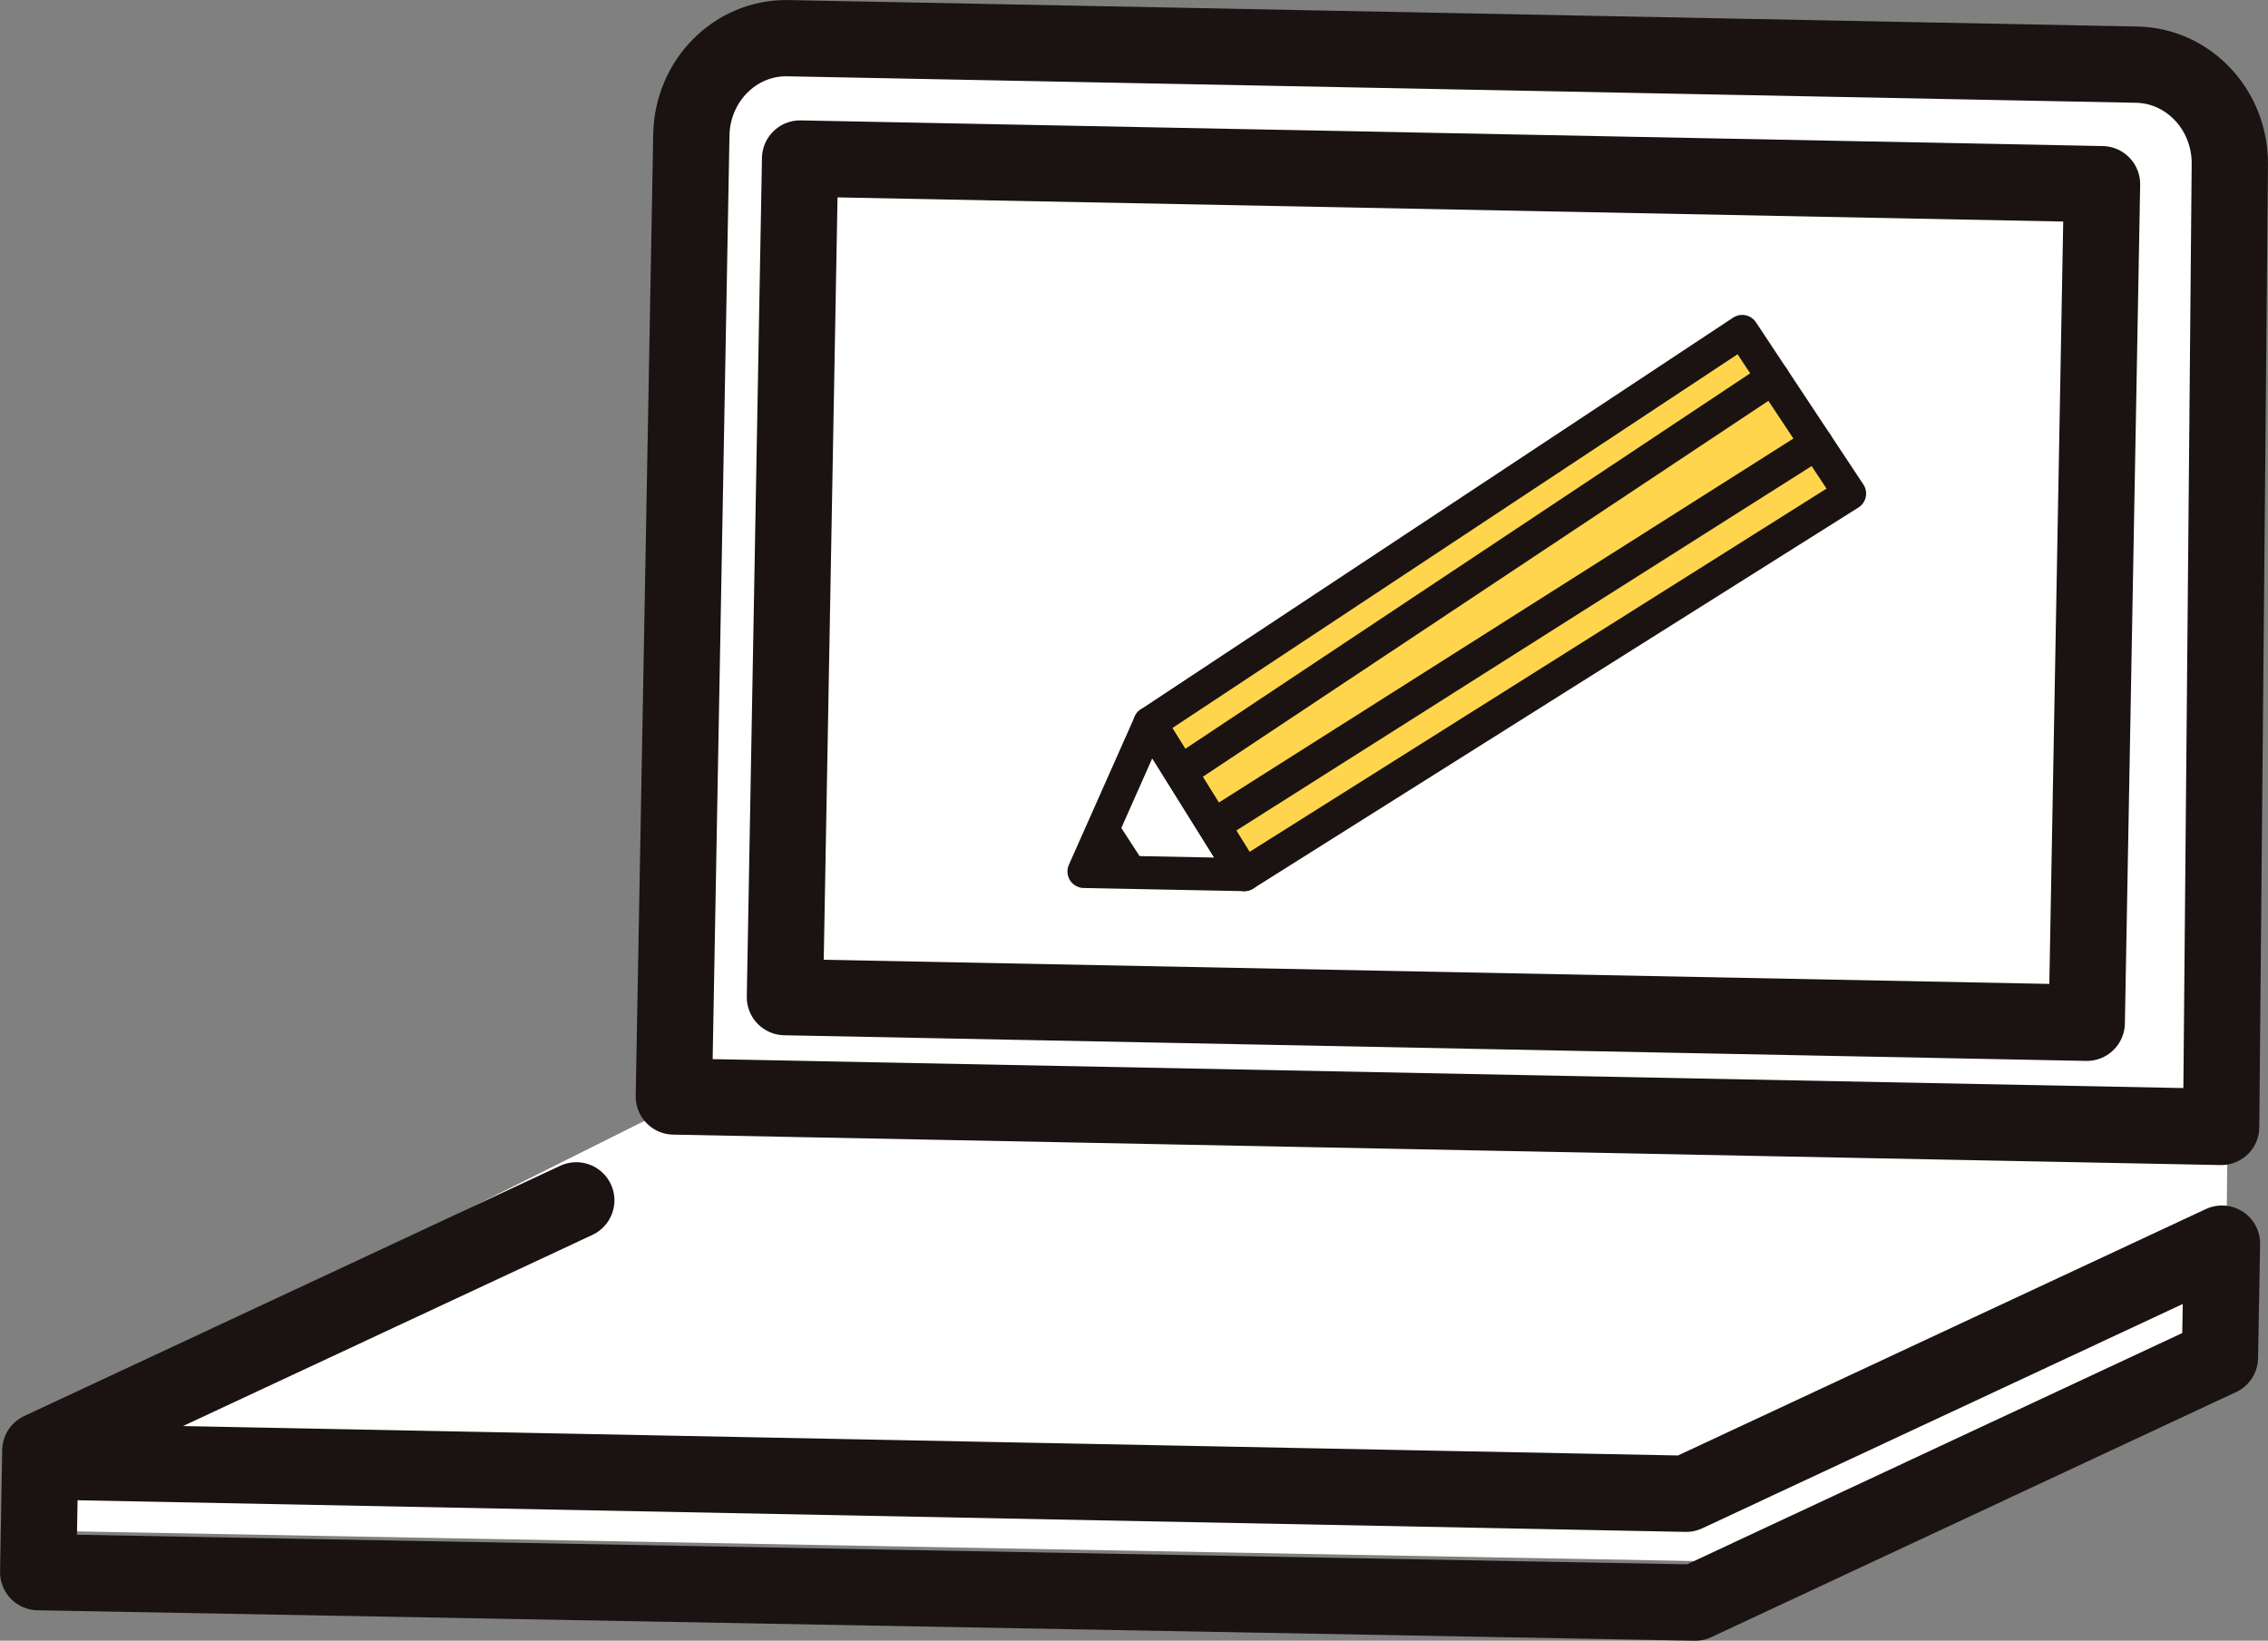
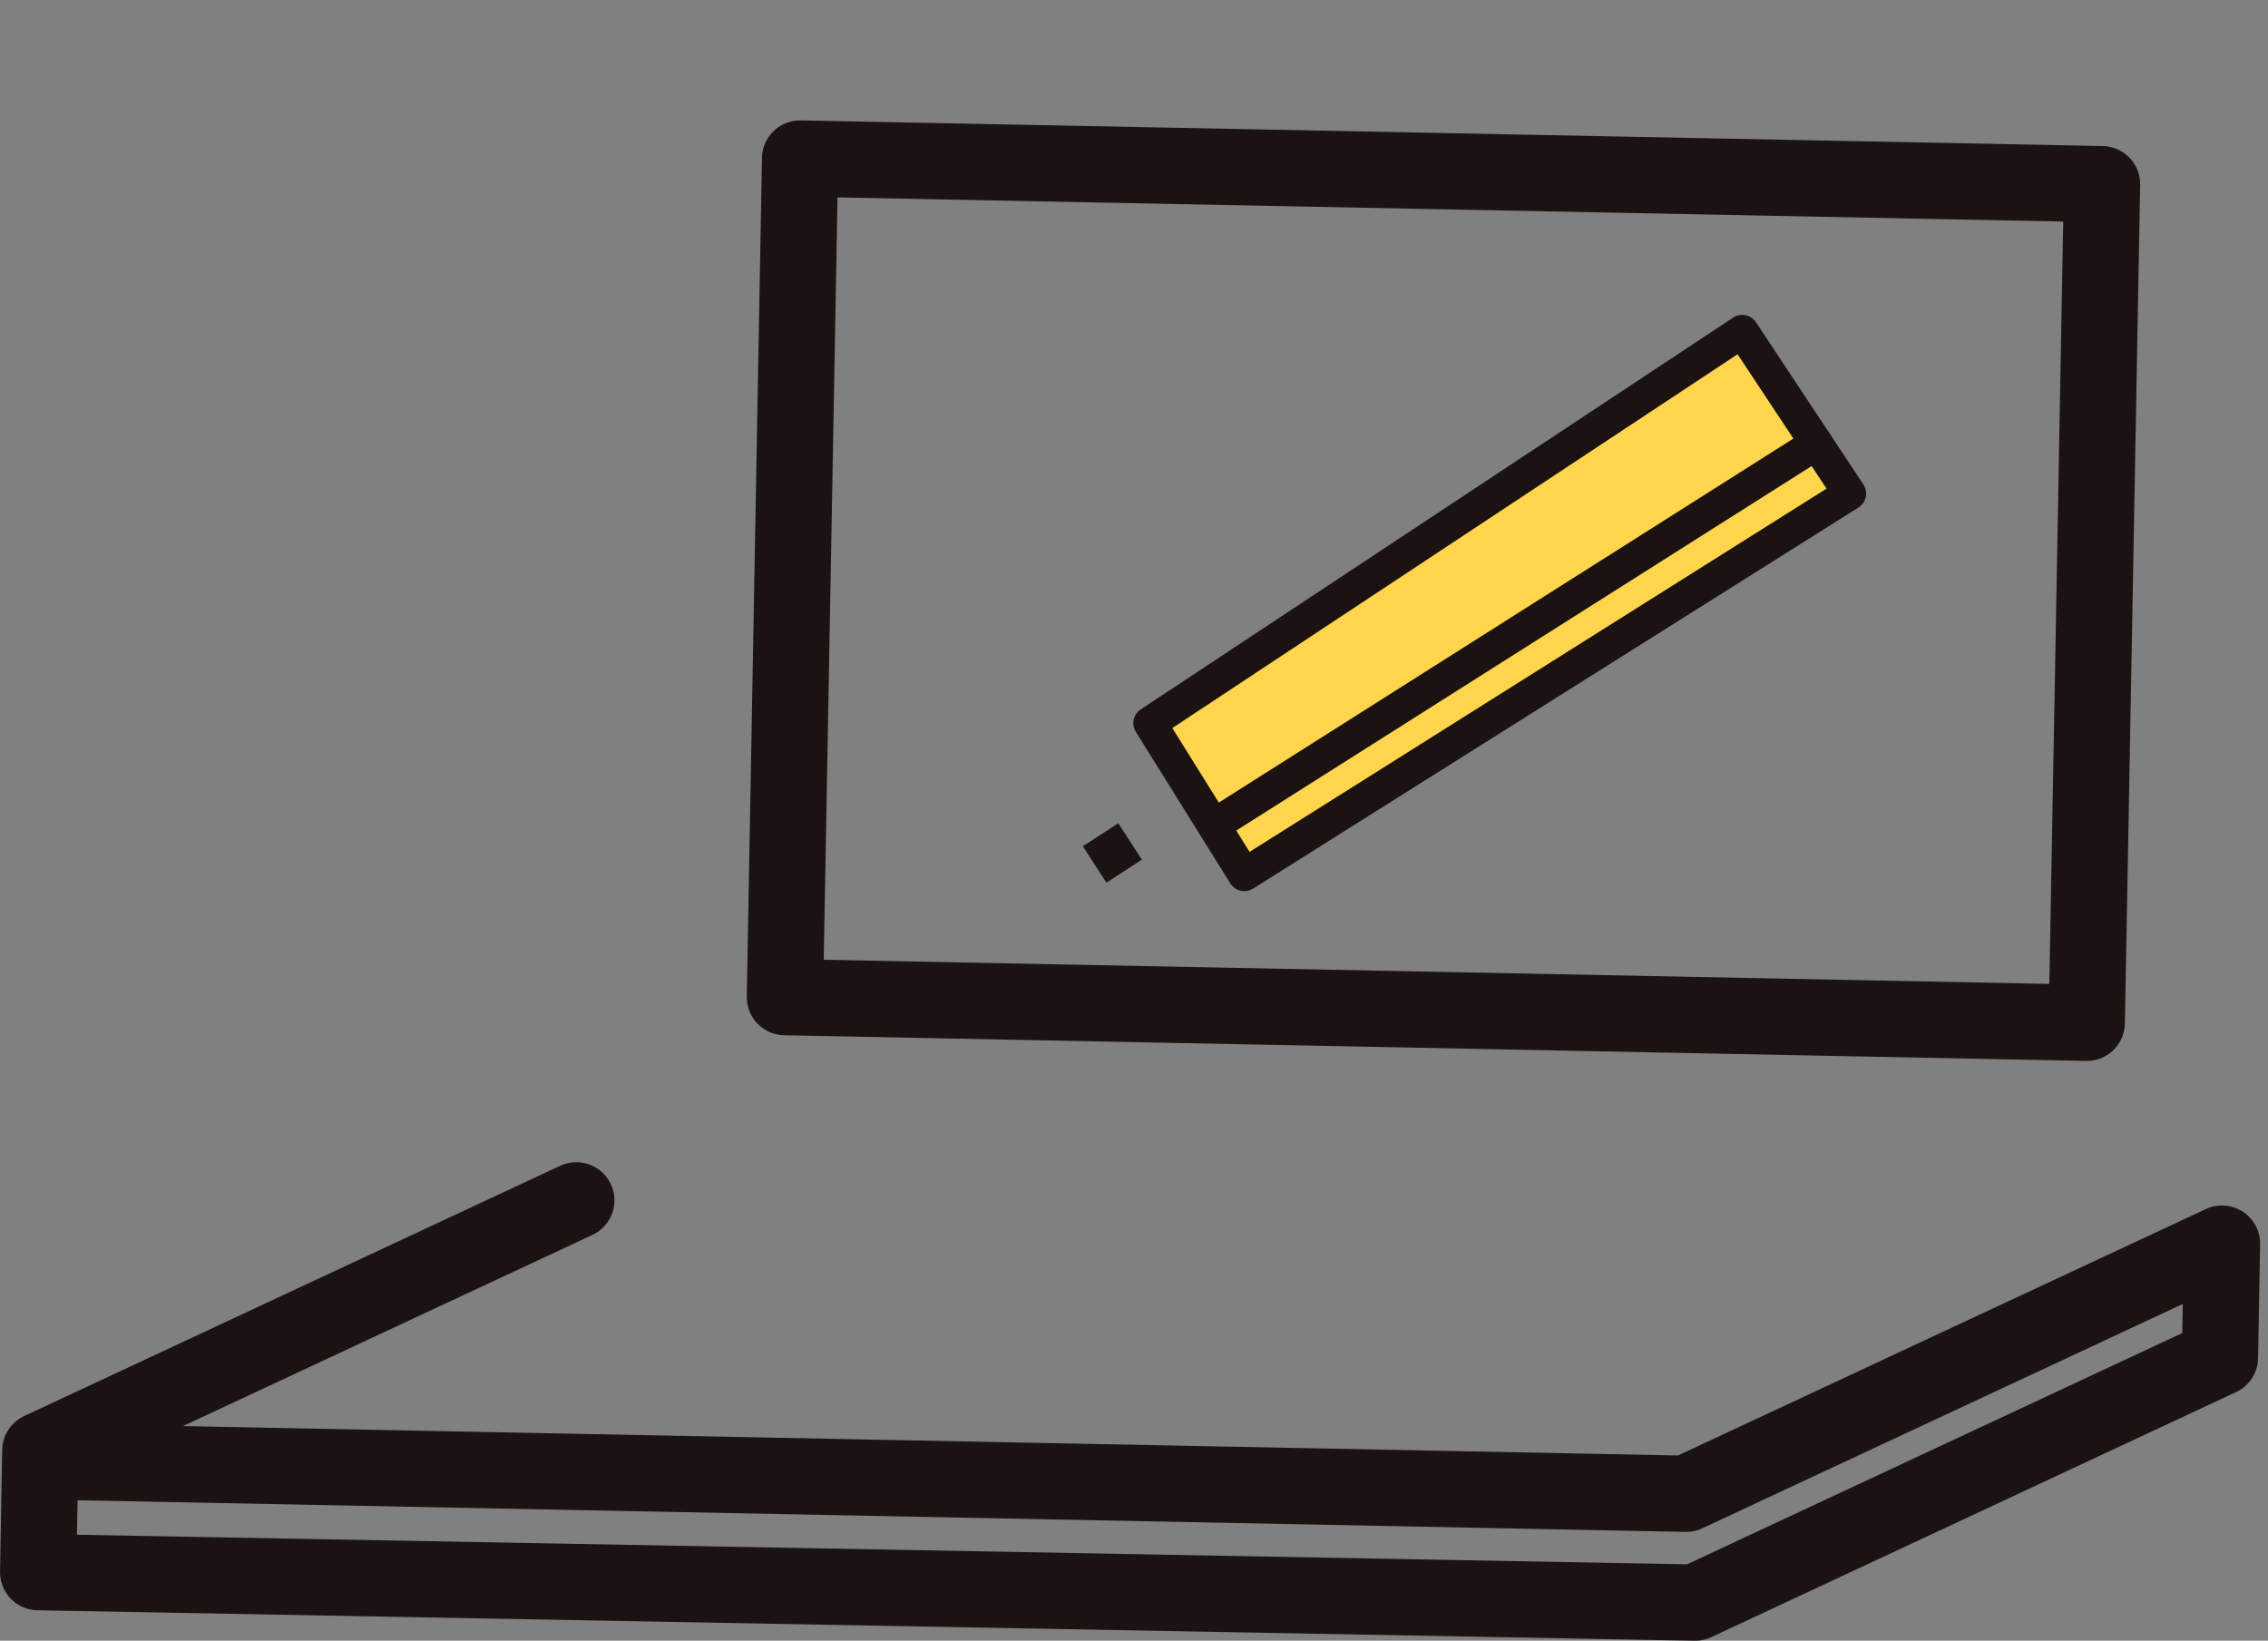
<svg xmlns="http://www.w3.org/2000/svg" id="_レイヤー_2" viewBox="0 0 222.75 161.15">
  <rect x="0" y="0" width="222.75" height="161.15" fill="#808080" stroke="none" />
  <defs>
    <style>.cls-1{stroke-width:4.26px;}.cls-1,.cls-2,.cls-3,.cls-4{stroke:#1a1311;stroke-linejoin:round;}.cls-1,.cls-2,.cls-4{fill:none;}.cls-2{stroke-width:7.49px;}.cls-2,.cls-3,.cls-4{stroke-linecap:round;}.cls-3{fill:#ffd54d;}.cls-3,.cls-4{stroke-width:3.24px;}.cls-5{fill:#fff;stroke-width:0px;}</style>
  </defs>
  <g id="_レイヤー_1-2">
-     <polygon class="cls-5" points="78.18 3.1 210.65 5.71 219.79 15.5 218.59 129.28 167.04 153.34 4.3 150.36 4.5 139.47 67.61 107.94 69.94 7.94 78.18 3.1" />
-     <path class="cls-2" d="M218.15,110.69l.85-94.55c.05-5.32-4.03-9.69-9.14-9.79L77.39,3.75c-5.15-.1-9.4,4.16-9.49,9.51l-1.72,94.44,151.97,2.99Z" />
    <polyline class="cls-2" points="3.94 143.54 165.6 146.72 218.23 122.15 218.03 133.34 166.49 157.41 3.75 154.42 3.96 142.48 56.6 117.9" />
    <polygon class="cls-2" points="78.58 15.57 206.45 18.09 204.95 100.46 77.09 97.94 78.58 15.57" />
    <polygon class="cls-3" points="112.93 71.03 171.11 32.55 181.66 48.48 122.21 85.91 112.93 71.03" />
-     <polygon class="cls-4" points="112.93 71.03 106.46 85.6 122.21 85.91 112.93 71.03" />
    <line class="cls-1" x1="107.51" y1="84.91" x2="110.99" y2="82.65" />
-     <line class="cls-3" x1="116.03" y1="75.75" x2="174.14" y2="37.12" />
    <line class="cls-3" x1="120.19" y1="80.44" x2="178.4" y2="43.56" />
  </g>
</svg>